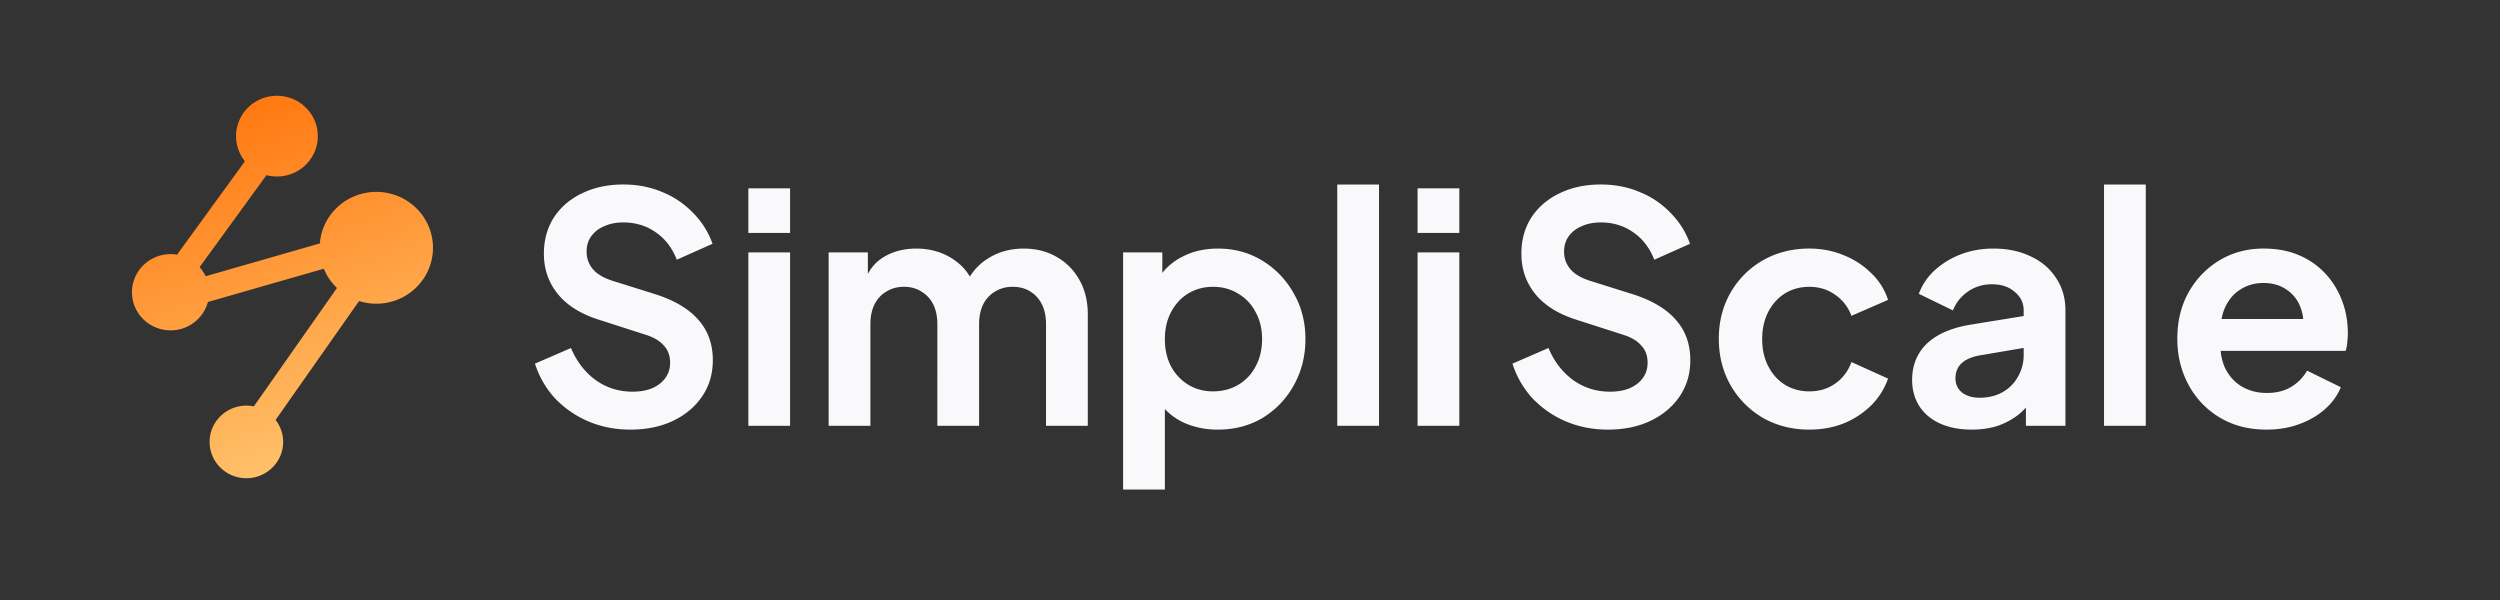
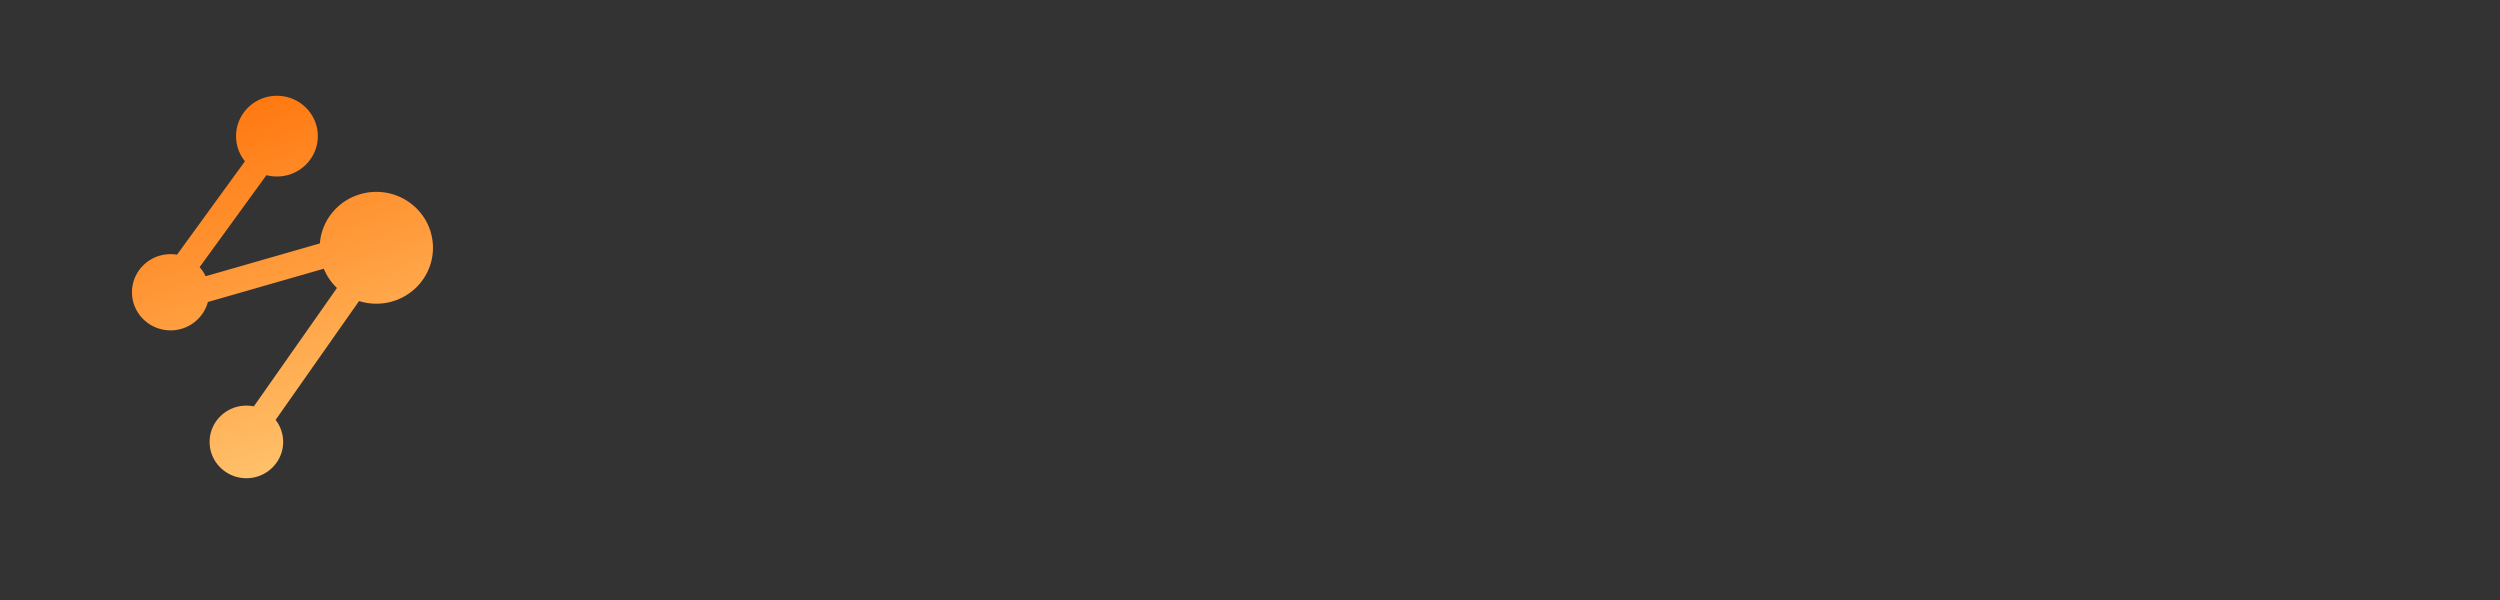
<svg xmlns="http://www.w3.org/2000/svg" preserveAspectRatio="xMidYMid meet" data-bbox="13.198 9.579 221.586 39.375" viewBox="0 0 250 60" height="60" width="250" data-type="ugc" role="presentation" aria-hidden="true" aria-label="">
  <rect x="0" y="0" width="250" height="60" fill="#333333" stroke="none" />
  <g>
    <path fill="url(#399e9806-274d-4fb4-94bc-3a03f94cba55_comp-lxdz22m4)" d="M27.694 17.65c2.258 0 4.088-1.807 4.088-4.036 0-2.229-1.83-4.035-4.088-4.035s-4.088 1.806-4.088 4.035c0 .95.332 1.822.888 2.511l-6.79 9.342a3.934 3.934 0 0 0-.646-.053c-2.132 0-3.86 1.706-3.86 3.81 0 2.105 1.728 3.811 3.86 3.811A3.854 3.854 0 0 0 20.79 30.2l11.59-3.328a5.57 5.57 0 0 0 1.316 1.926l-8.312 11.839c-.24-.05-.49-.075-.746-.075-2.03 0-3.677 1.625-3.677 3.63 0 2.004 1.646 3.629 3.677 3.629 2.03 0 3.677-1.625 3.677-3.63 0-.827-.281-1.59-.754-2.2l8.345-11.886a5.726 5.726 0 0 0 1.727.265c3.128 0 5.664-2.503 5.664-5.591s-2.536-5.591-5.664-5.591c-2.98 0-5.422 2.27-5.647 5.155l-11.425 3.28a3.808 3.808 0 0 0-.6-.91l6.684-9.197c.335.087.686.134 1.048.134Z" clip-rule="evenodd" fill-rule="evenodd" />
-     <path fill="#F9F9FB" d="M63.027 42.961c-1.508 0-2.91-.276-4.207-.829a10.082 10.082 0 0 1-3.315-2.294 9.322 9.322 0 0 1-2.008-3.475l3.602-1.562c.573 1.36 1.402 2.433 2.486 3.22 1.084.765 2.305 1.147 3.665 1.147.765 0 1.424-.117 1.976-.35.574-.255 1.01-.595 1.307-1.02.319-.425.478-.935.478-1.53 0-.702-.212-1.275-.637-1.721-.404-.468-1.02-.83-1.849-1.084l-4.558-1.466c-1.848-.574-3.24-1.435-4.175-2.582-.935-1.148-1.403-2.497-1.403-4.048 0-1.36.33-2.56.988-3.602.68-1.041 1.615-1.849 2.805-2.422 1.212-.595 2.593-.893 4.144-.893 1.424 0 2.73.255 3.92.765a8.769 8.769 0 0 1 3.06 2.072 8.224 8.224 0 0 1 1.945 3.092l-3.57 1.593c-.468-1.19-1.169-2.103-2.104-2.74-.935-.66-2.019-.989-3.251-.989-.723 0-1.36.128-1.913.383a2.99 2.99 0 0 0-1.306 1.02c-.298.425-.447.935-.447 1.53 0 .658.213 1.243.638 1.753.425.488 1.073.87 1.944 1.147l4.367 1.37c1.891.617 3.304 1.467 4.24 2.55.955 1.084 1.433 2.423 1.433 4.017 0 1.36-.35 2.56-1.051 3.601-.702 1.042-1.668 1.86-2.9 2.455-1.233.595-2.668.892-4.304.892Zm11.808-.382v-17.34h4.175v17.34h-4.175Zm0-19.284v-4.462h4.175v4.462h-4.175Zm8.03 19.284v-17.34h3.921v4.017l-.446-.67c.319-1.254.956-2.188 1.912-2.805.957-.616 2.083-.924 3.379-.924 1.424 0 2.677.372 3.761 1.116 1.084.743 1.785 1.72 2.104 2.932l-1.18.095c.532-1.38 1.328-2.411 2.39-3.091 1.063-.701 2.285-1.052 3.666-1.052 1.233 0 2.327.276 3.283.829a5.89 5.89 0 0 1 2.295 2.326c.553.978.829 2.115.829 3.41V42.58h-4.176V32.41c0-.765-.138-1.424-.414-1.976a3.048 3.048 0 0 0-1.147-1.275c-.489-.319-1.084-.478-1.785-.478-.659 0-1.243.16-1.753.478a2.98 2.98 0 0 0-1.18 1.275c-.276.552-.414 1.211-.414 1.976v10.168h-4.175V32.41c0-.765-.138-1.424-.415-1.976a2.98 2.98 0 0 0-1.18-1.275c-.488-.319-1.072-.478-1.752-.478-.659 0-1.243.16-1.753.478-.51.297-.903.722-1.18 1.275-.276.552-.414 1.211-.414 1.976v10.168h-4.175Zm29.446 6.374V25.24h3.921v3.443l-.383-.86a5.982 5.982 0 0 1 2.423-2.168c1.02-.532 2.199-.797 3.538-.797 1.636 0 3.113.404 4.43 1.211a8.818 8.818 0 0 1 3.124 3.251c.786 1.36 1.179 2.89 1.179 4.59 0 1.679-.382 3.209-1.147 4.59a8.756 8.756 0 0 1-3.124 3.283c-1.317.786-2.815 1.18-4.494 1.18-1.254 0-2.412-.245-3.474-.734a6.162 6.162 0 0 1-2.487-2.167l.67-.83v9.722h-4.176Zm8.989-9.817c.956 0 1.806-.223 2.55-.67a4.522 4.522 0 0 0 1.721-1.848c.425-.786.637-1.689.637-2.709s-.212-1.912-.637-2.677a4.522 4.522 0 0 0-1.721-1.849c-.744-.467-1.594-.701-2.55-.701-.914 0-1.743.223-2.486.67-.723.445-1.297 1.072-1.722 1.88-.403.786-.605 1.678-.605 2.677 0 1.02.202 1.923.605 2.71a4.813 4.813 0 0 0 1.722 1.848c.743.446 1.572.67 2.486.67Zm12.426 3.443V18.45h4.176v24.13h-4.176Zm8.031 0v-17.34h4.176v17.34h-4.176Zm0-19.284v-4.462h4.176v4.462h-4.176Zm19.019 19.666c-1.509 0-2.911-.276-4.208-.829a10.083 10.083 0 0 1-3.315-2.294 9.331 9.331 0 0 1-2.008-3.475l3.602-1.562c.574 1.36 1.403 2.433 2.486 3.22 1.084.765 2.306 1.147 3.666 1.147.765 0 1.423-.117 1.976-.35.574-.255 1.009-.595 1.307-1.02.318-.425.478-.935.478-1.53 0-.702-.213-1.275-.638-1.721-.403-.468-1.02-.83-1.848-1.084l-4.558-1.466c-1.849-.574-3.241-1.435-4.176-2.582-.935-1.148-1.402-2.497-1.402-4.048 0-1.36.329-2.56.988-3.602.68-1.041 1.615-1.849 2.805-2.422 1.211-.595 2.592-.893 4.143-.893 1.424 0 2.731.255 3.921.765a8.768 8.768 0 0 1 3.06 2.072 8.227 8.227 0 0 1 1.944 3.092l-3.57 1.593c-.467-1.19-1.169-2.103-2.103-2.74-.935-.66-2.019-.989-3.252-.989-.722 0-1.36.128-1.912.383a2.993 2.993 0 0 0-1.307 1.02c-.297.425-.446.935-.446 1.53 0 .658.212 1.243.637 1.753.425.488 1.074.87 1.945 1.147l4.366 1.37c1.892.617 3.305 1.467 4.24 2.55.956 1.084 1.434 2.423 1.434 4.017 0 1.36-.351 2.56-1.052 3.601-.701 1.042-1.668 1.86-2.9 2.455-1.233.595-2.667.892-4.303.892Zm20.158 0c-1.721 0-3.272-.393-4.653-1.18a8.909 8.909 0 0 1-3.219-3.25c-.787-1.381-1.18-2.933-1.18-4.654s.393-3.262 1.18-4.622a8.665 8.665 0 0 1 3.219-3.219c1.381-.786 2.932-1.18 4.653-1.18 1.233 0 2.38.224 3.443.67a8.06 8.06 0 0 1 2.741 1.785 6.333 6.333 0 0 1 1.689 2.678l-3.665 1.593a4.307 4.307 0 0 0-1.626-2.103c-.744-.532-1.604-.797-2.582-.797-.913 0-1.731.223-2.454.67-.701.445-1.254 1.061-1.657 1.848-.404.786-.606 1.69-.606 2.709 0 1.02.202 1.923.606 2.71.403.785.956 1.402 1.657 1.848.723.446 1.541.67 2.454.67.999 0 1.87-.266 2.614-.798.744-.53 1.275-1.243 1.594-2.135l3.665 1.657a7.12 7.12 0 0 1-1.657 2.646 8.465 8.465 0 0 1-2.741 1.817c-1.063.425-2.221.637-3.475.637Zm16.238 0c-1.211 0-2.263-.202-3.155-.605-.893-.404-1.583-.978-2.072-1.722-.489-.765-.733-1.647-.733-2.645 0-.956.212-1.806.637-2.55.425-.765 1.084-1.403 1.977-1.913.892-.51 2.018-.87 3.378-1.083l5.674-.924v3.187l-4.877.829c-.829.148-1.445.414-1.849.796-.403.383-.605.882-.605 1.498 0 .595.223 1.074.669 1.435.468.34 1.041.51 1.721.51.871 0 1.636-.18 2.295-.542a3.943 3.943 0 0 0 1.562-1.562 4.244 4.244 0 0 0 .574-2.167V31.04c0-.743-.298-1.36-.893-1.848-.574-.51-1.339-.765-2.295-.765-.892 0-1.689.244-2.39.733a4.09 4.09 0 0 0-1.498 1.88l-3.411-1.657c.34-.914.871-1.7 1.594-2.359a8.149 8.149 0 0 1 2.614-1.593c.998-.383 2.082-.574 3.251-.574 1.423 0 2.677.265 3.761.797 1.083.51 1.923 1.232 2.518 2.167.616.914.924 1.987.924 3.22v11.538h-3.952v-2.965l.892-.063a7.261 7.261 0 0 1-1.593 1.88 7.206 7.206 0 0 1-2.104 1.148c-.786.255-1.658.382-2.614.382Zm13.23-.382V18.45h4.176v24.13h-4.176Zm16.254.382c-1.785 0-3.346-.404-4.685-1.211a8.438 8.438 0 0 1-3.124-3.283c-.743-1.381-1.115-2.911-1.115-4.59 0-1.742.372-3.283 1.115-4.622a8.66 8.66 0 0 1 3.092-3.219c1.317-.786 2.784-1.18 4.399-1.18 1.359 0 2.549.224 3.569.67a7.611 7.611 0 0 1 2.646 1.849 8.236 8.236 0 0 1 1.657 2.71c.383.998.574 2.082.574 3.25 0 .298-.021.606-.064.925a3.011 3.011 0 0 1-.159.828h-13.387v-3.187h11.028l-1.976 1.498c.191-.977.138-1.849-.159-2.614a3.62 3.62 0 0 0-1.403-1.816c-.637-.447-1.413-.67-2.326-.67-.872 0-1.647.223-2.327.67-.68.425-1.201 1.062-1.562 1.912-.34.829-.468 1.838-.383 3.028-.085 1.063.054 2.008.415 2.837.382.807.935 1.434 1.657 1.88.744.447 1.594.67 2.55.67.956 0 1.764-.202 2.423-.606a4.327 4.327 0 0 0 1.593-1.625l3.379 1.657c-.34.829-.871 1.562-1.594 2.2-.722.637-1.583 1.136-2.582 1.497-.977.362-2.061.542-3.251.542Z" />
    <defs fill="none">
      <linearGradient gradientUnits="userSpaceOnUse" y2="56.276" x2="30.307" y1="7.207" x1="13.264" id="399e9806-274d-4fb4-94bc-3a03f94cba55_comp-lxdz22m4">
        <stop stop-color="#FF6B00" />
        <stop stop-color="#FFD482" offset="1" />
      </linearGradient>
    </defs>
  </g>
</svg>